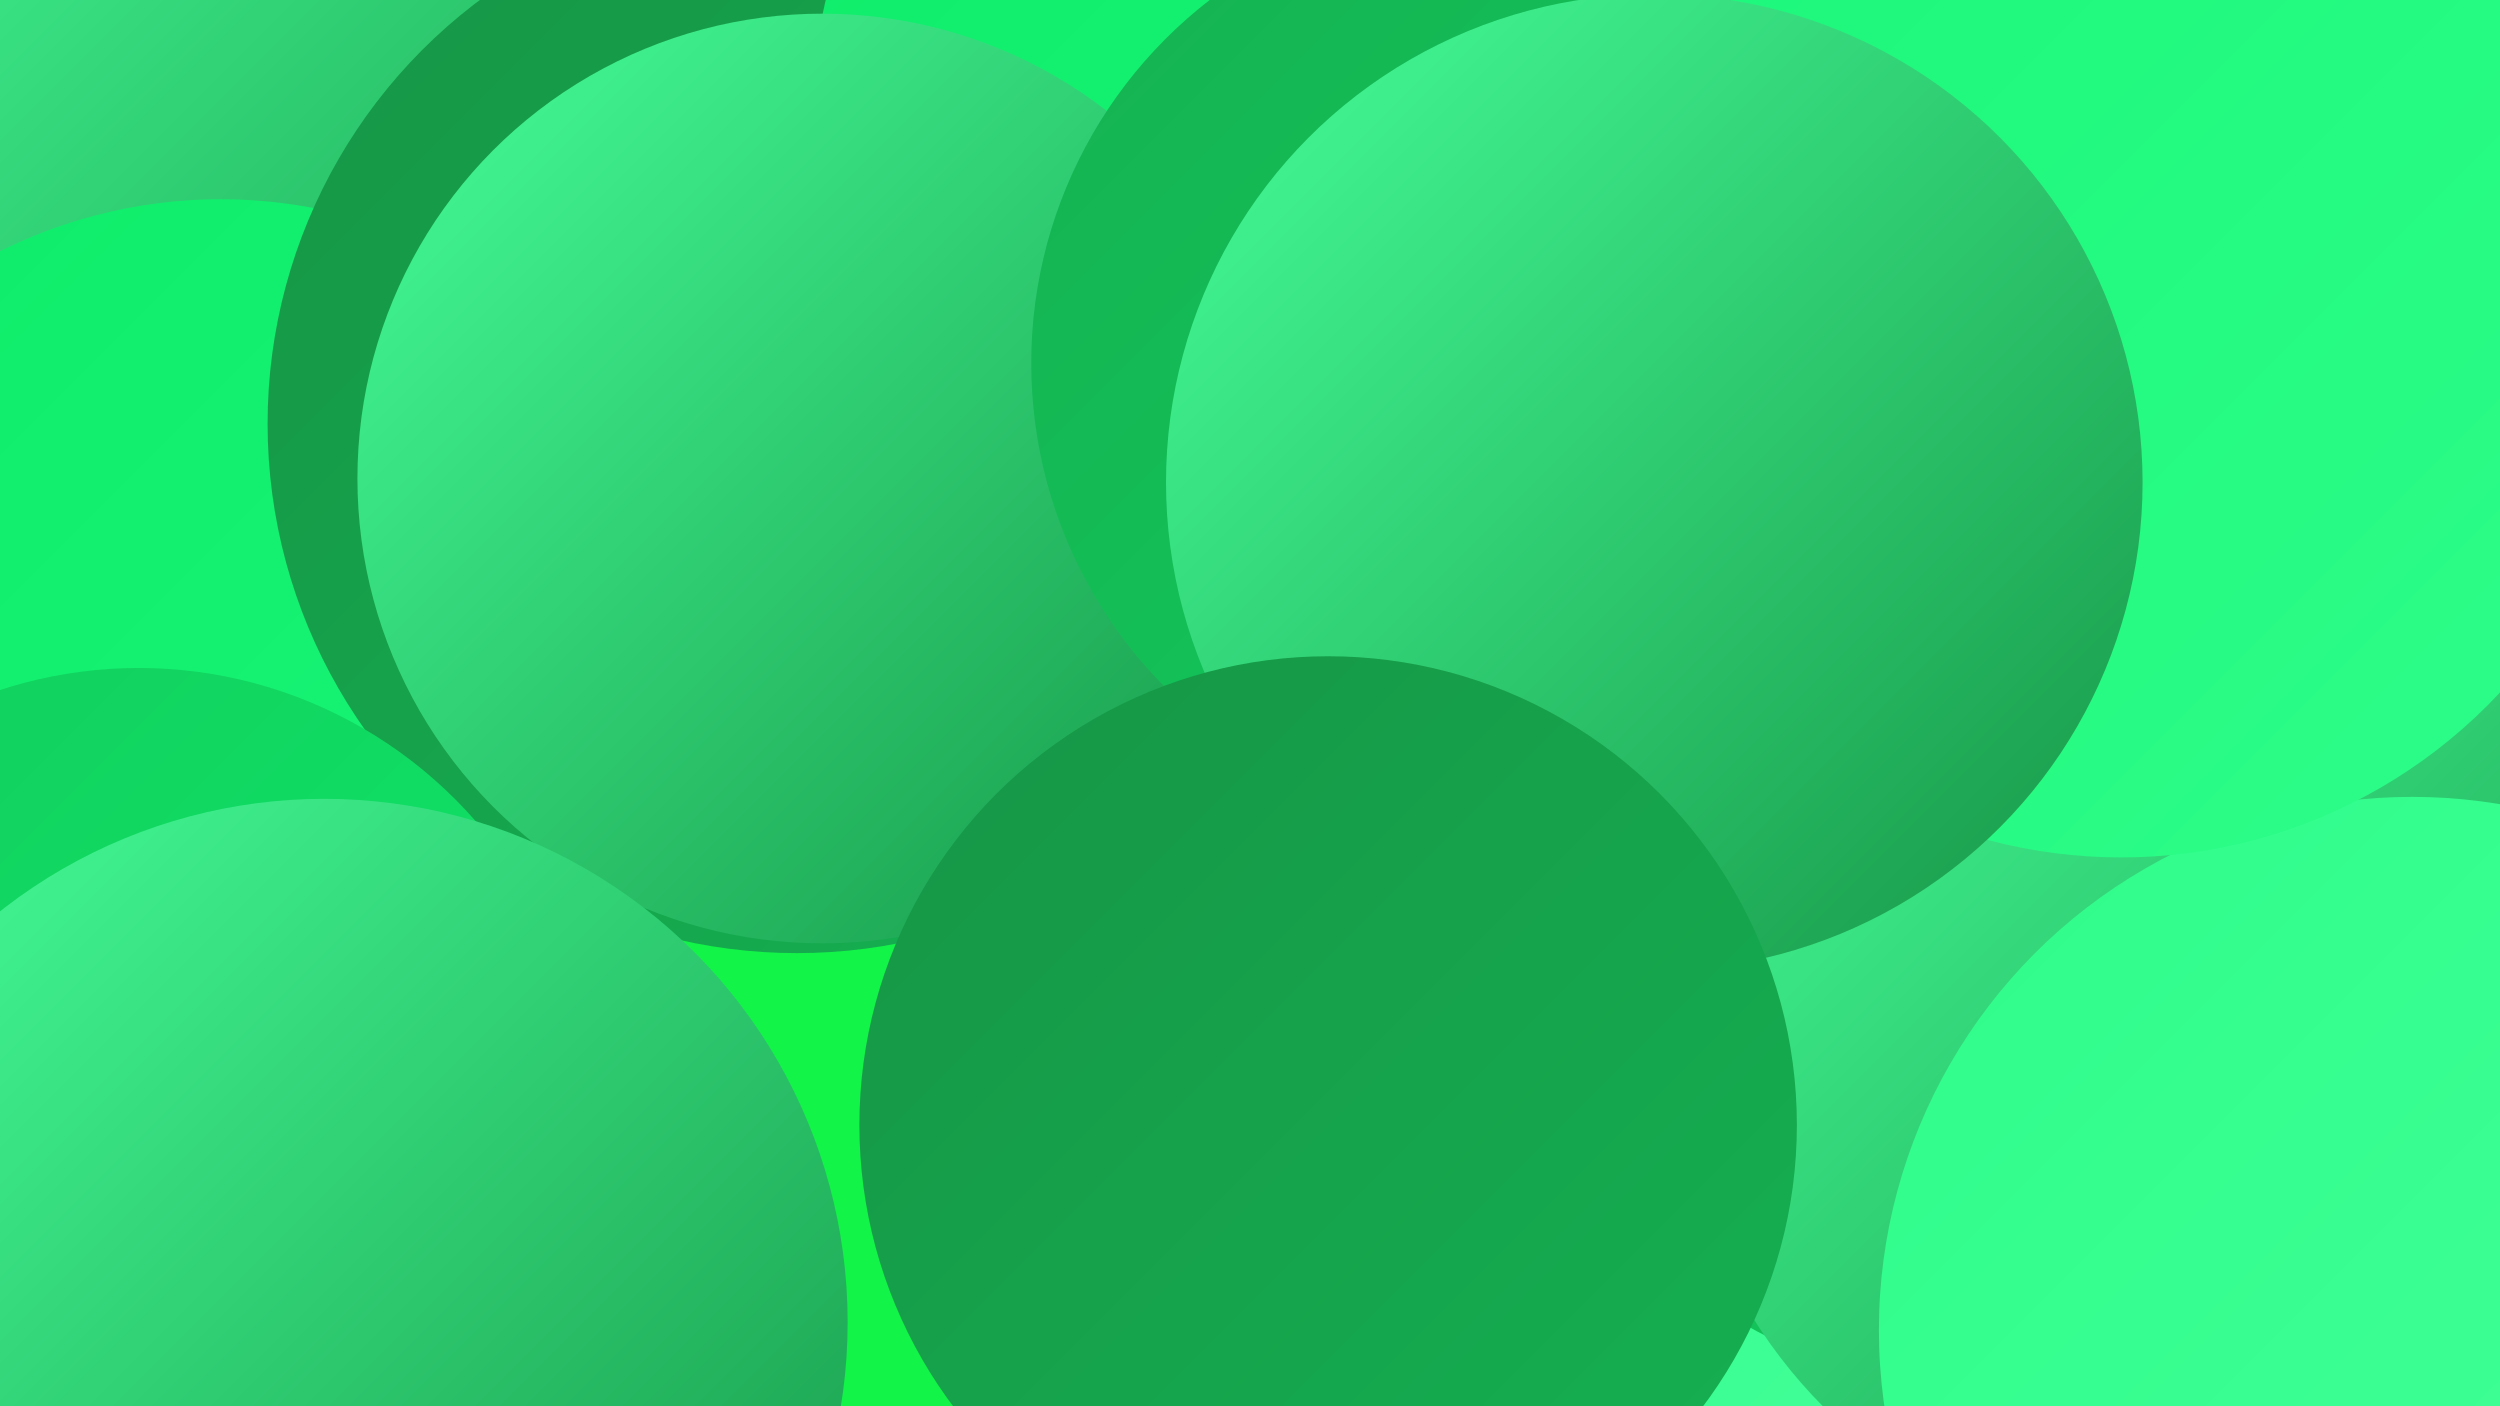
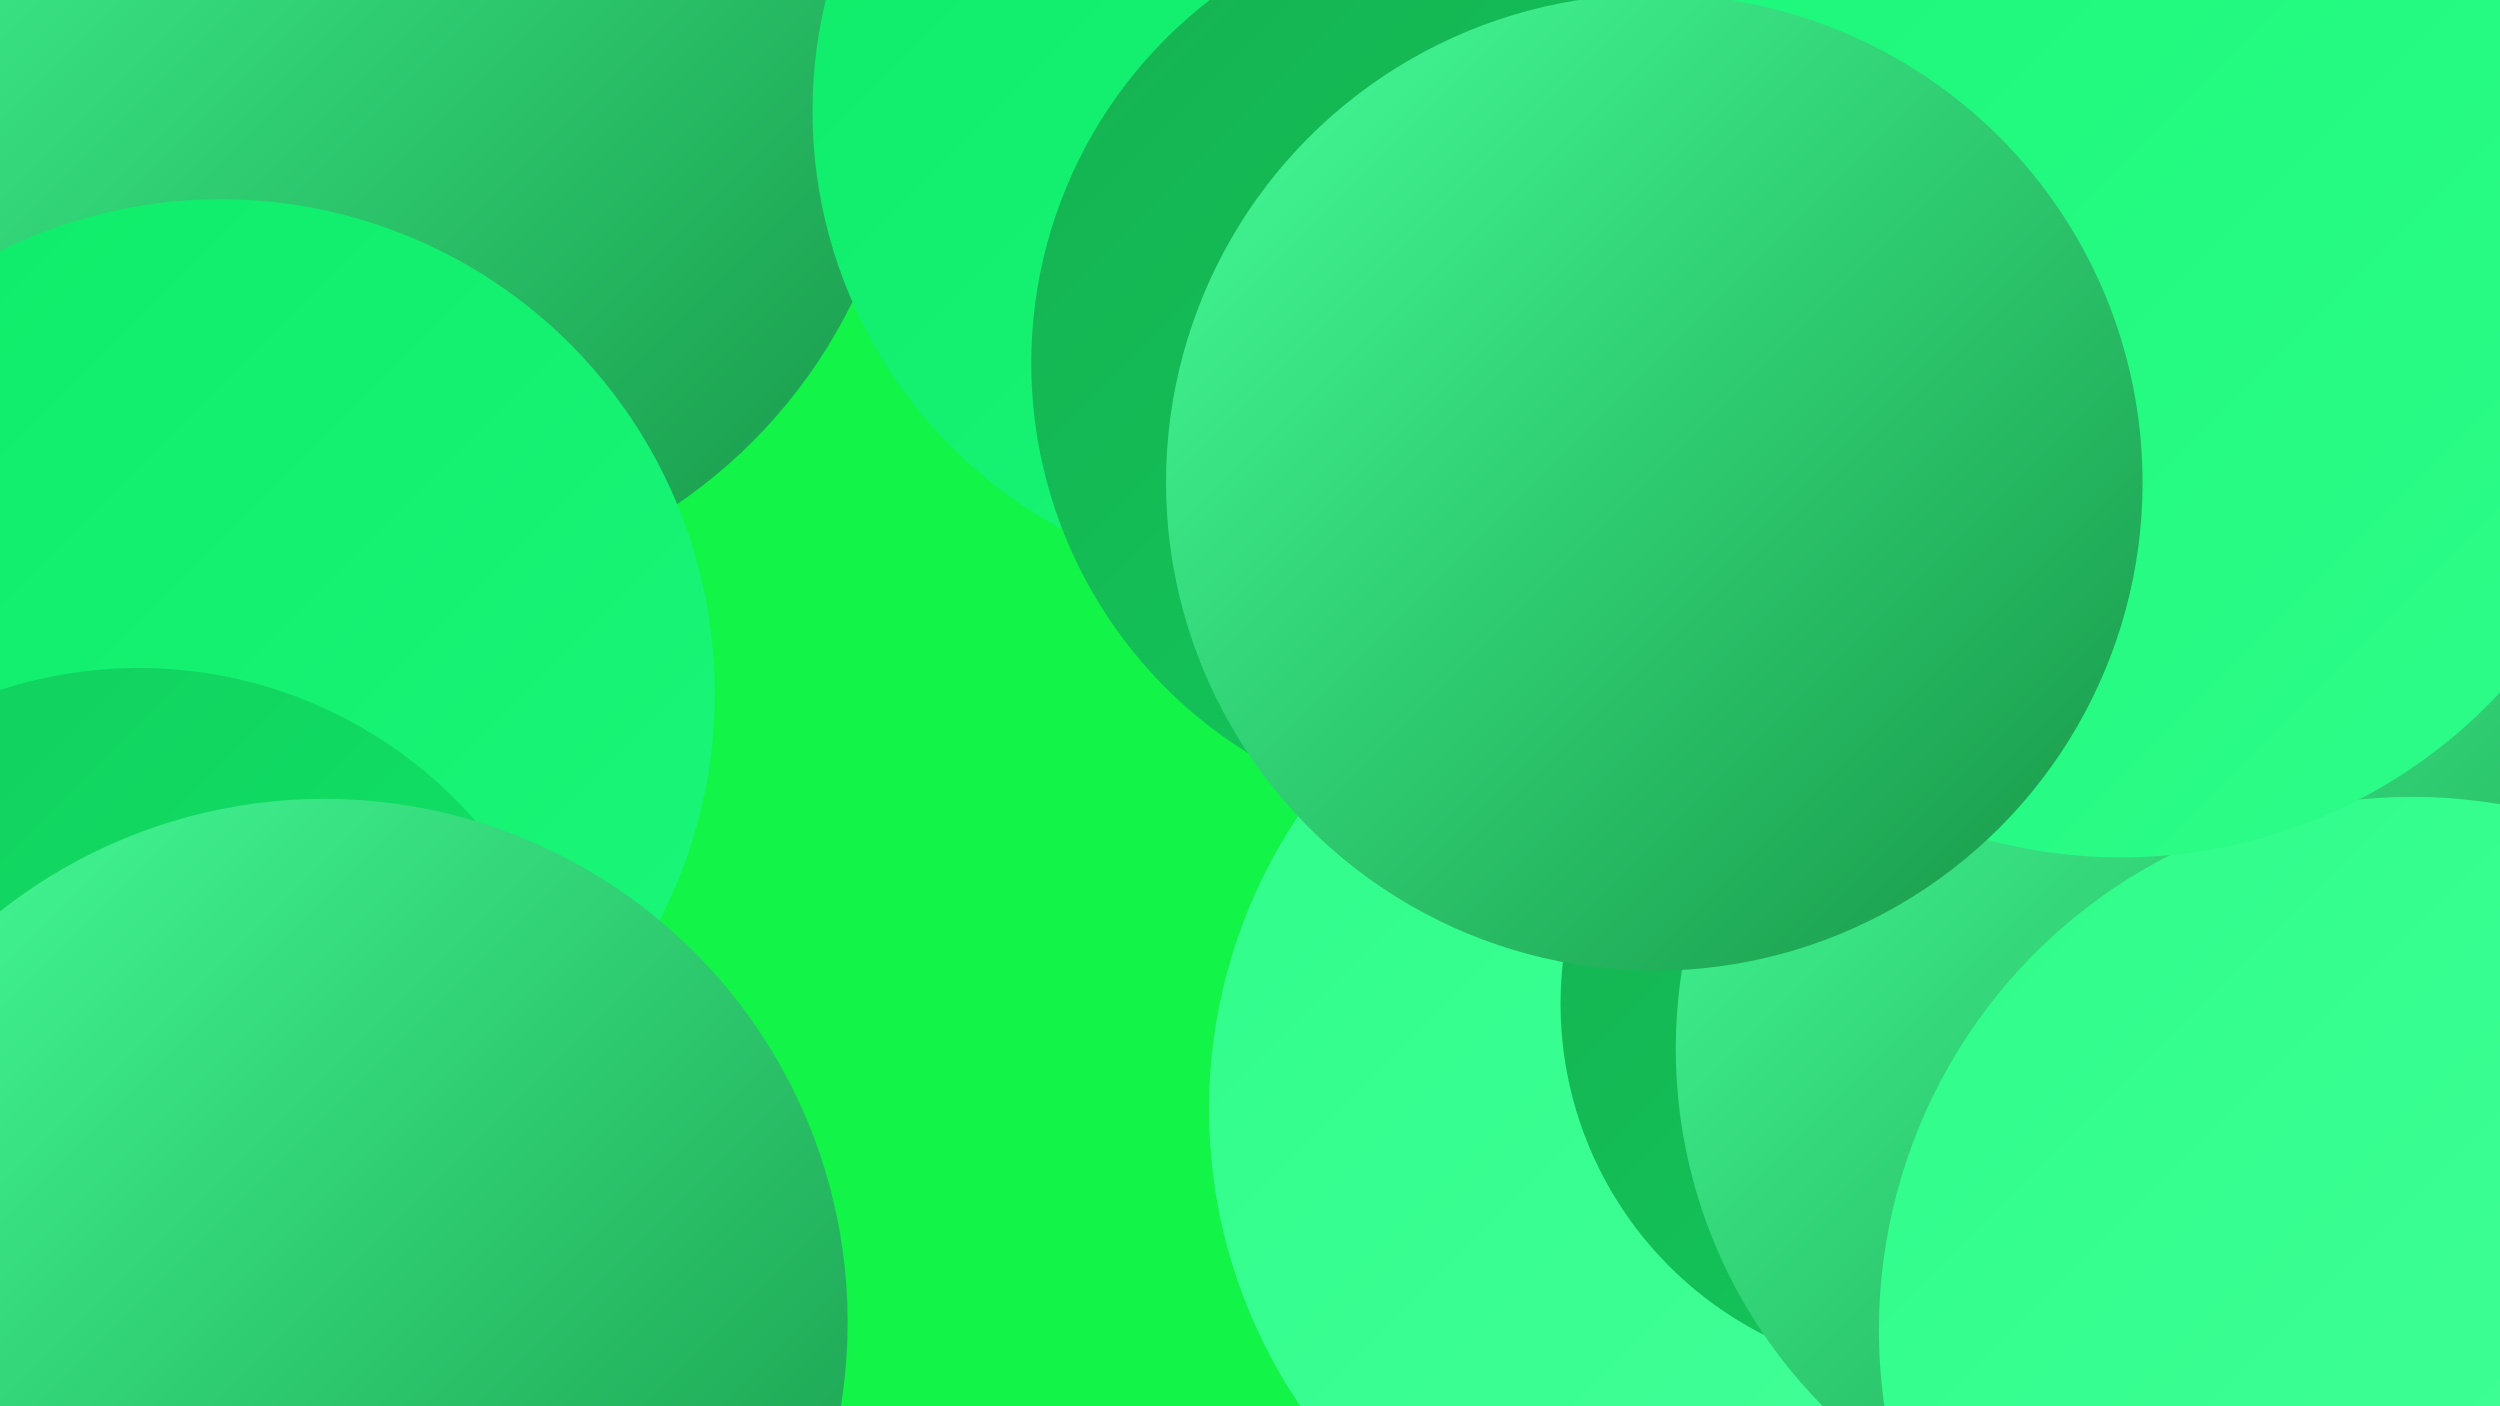
<svg xmlns="http://www.w3.org/2000/svg" width="1280" height="720">
  <defs>
    <linearGradient id="grad0" x1="0%" y1="0%" x2="100%" y2="100%">
      <stop offset="0%" style="stop-color:#169546;stop-opacity:1" />
      <stop offset="100%" style="stop-color:#15b151;stop-opacity:1" />
    </linearGradient>
    <linearGradient id="grad1" x1="0%" y1="0%" x2="100%" y2="100%">
      <stop offset="0%" style="stop-color:#15b151;stop-opacity:1" />
      <stop offset="100%" style="stop-color:#12cd5d;stop-opacity:1" />
    </linearGradient>
    <linearGradient id="grad2" x1="0%" y1="0%" x2="100%" y2="100%">
      <stop offset="0%" style="stop-color:#12cd5d;stop-opacity:1" />
      <stop offset="100%" style="stop-color:#0eeb69;stop-opacity:1" />
    </linearGradient>
    <linearGradient id="grad3" x1="0%" y1="0%" x2="100%" y2="100%">
      <stop offset="0%" style="stop-color:#0eeb69;stop-opacity:1" />
      <stop offset="100%" style="stop-color:#1bf779;stop-opacity:1" />
    </linearGradient>
    <linearGradient id="grad4" x1="0%" y1="0%" x2="100%" y2="100%">
      <stop offset="0%" style="stop-color:#1bf779;stop-opacity:1" />
      <stop offset="100%" style="stop-color:#2efd8a;stop-opacity:1" />
    </linearGradient>
    <linearGradient id="grad5" x1="0%" y1="0%" x2="100%" y2="100%">
      <stop offset="0%" style="stop-color:#2efd8a;stop-opacity:1" />
      <stop offset="100%" style="stop-color:#46ff9a;stop-opacity:1" />
    </linearGradient>
    <linearGradient id="grad6" x1="0%" y1="0%" x2="100%" y2="100%">
      <stop offset="0%" style="stop-color:#46ff9a;stop-opacity:1" />
      <stop offset="100%" style="stop-color:#169546;stop-opacity:1" />
    </linearGradient>
  </defs>
  <rect width="1280" height="720" fill="#12f447" />
  <circle cx="195" cy="36" r="269" fill="url(#grad6)" />
  <circle cx="113" cy="355" r="253" fill="url(#grad3)" />
  <circle cx="937" cy="624" r="279" fill="url(#grad5)" />
  <circle cx="889" cy="568" r="270" fill="url(#grad5)" />
  <circle cx="1038" cy="55" r="226" fill="url(#grad1)" />
-   <circle cx="408" cy="217" r="271" fill="url(#grad0)" />
  <circle cx="1119" cy="325" r="215" fill="url(#grad5)" />
  <circle cx="659" cy="57" r="243" fill="url(#grad3)" />
-   <circle cx="1021" cy="442" r="214" fill="url(#grad6)" />
  <circle cx="1160" cy="571" r="248" fill="url(#grad6)" />
-   <circle cx="421" cy="245" r="238" fill="url(#grad6)" />
  <circle cx="71" cy="571" r="229" fill="url(#grad2)" />
  <circle cx="763" cy="186" r="235" fill="url(#grad1)" />
  <circle cx="166" cy="677" r="268" fill="url(#grad6)" />
  <circle cx="989" cy="514" r="190" fill="url(#grad1)" />
  <circle cx="1118" cy="537" r="260" fill="url(#grad6)" />
  <circle cx="1235" cy="681" r="273" fill="url(#grad5)" />
  <circle cx="1086" cy="174" r="265" fill="url(#grad4)" />
  <circle cx="847" cy="247" r="250" fill="url(#grad6)" />
-   <circle cx="680" cy="576" r="240" fill="url(#grad0)" />
</svg>